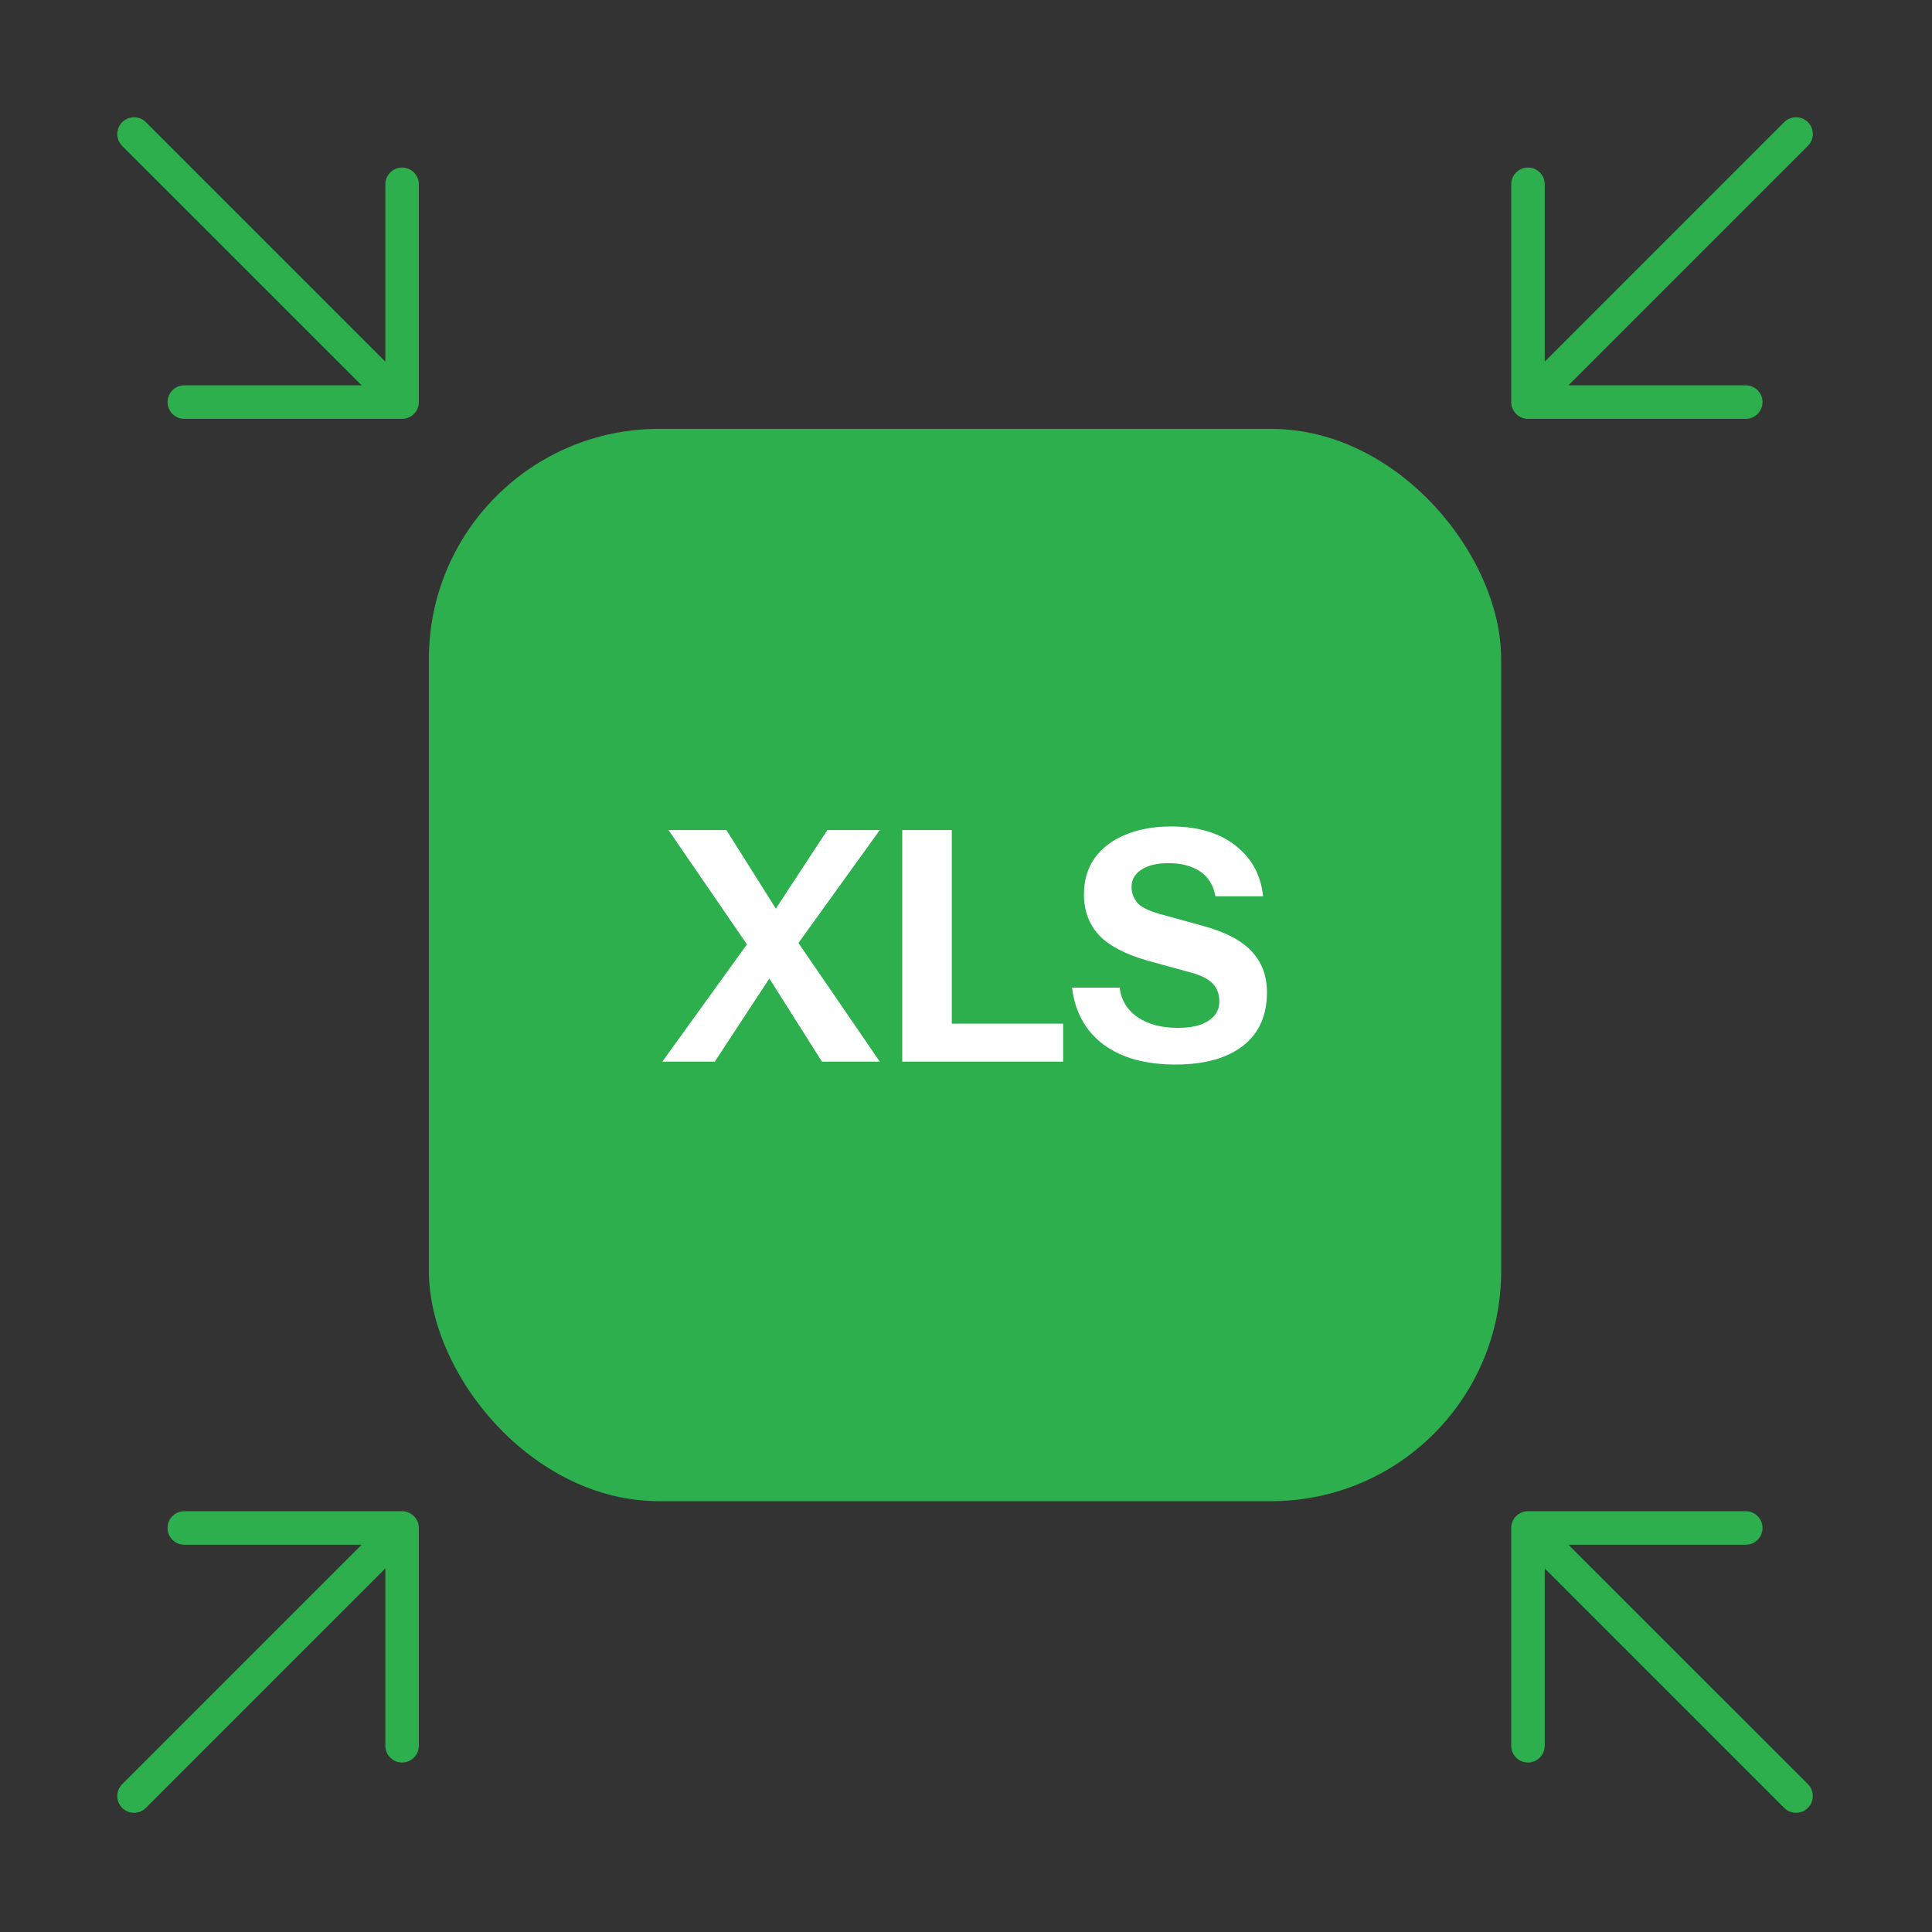
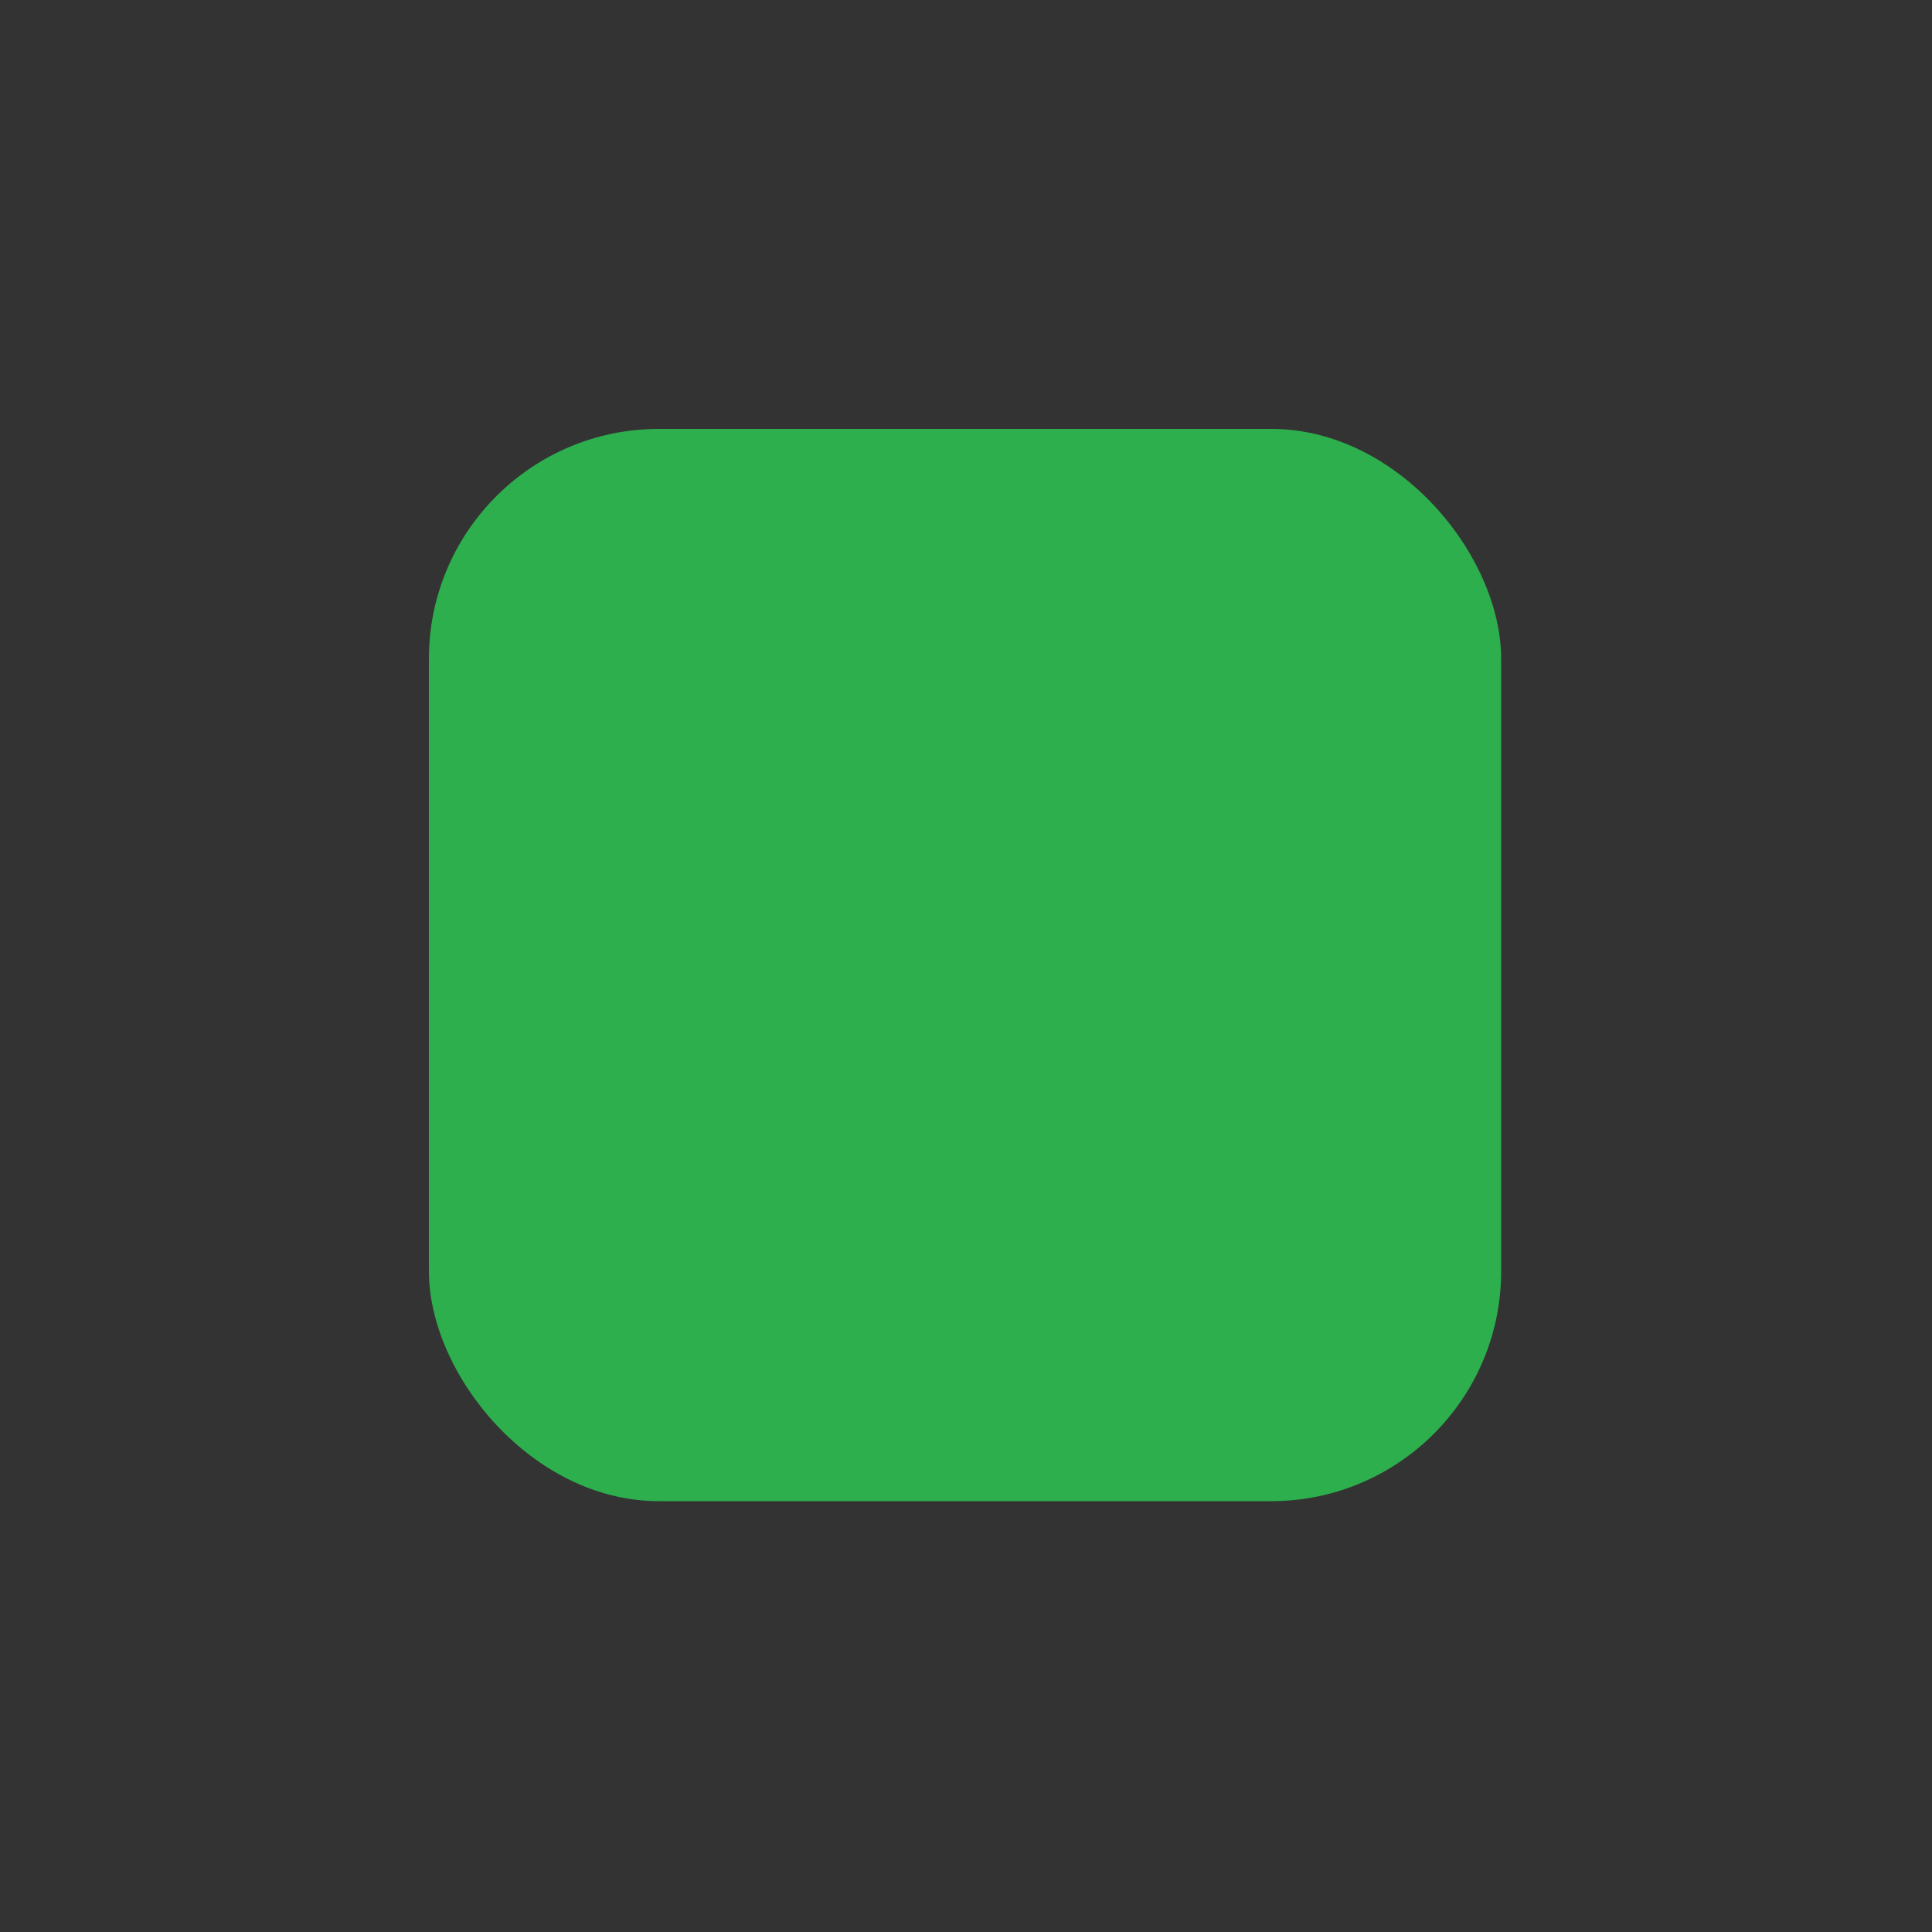
<svg xmlns="http://www.w3.org/2000/svg" width="40" height="40" viewBox="0 0 40 40" fill="none">
  <rect x="0" y="0" width="40" height="40" fill="#333333" stroke="none" />
  <rect x="8.88" y="8.88" width="22.2" height="22.2" rx="4.761" fill="#2DAF4D" />
-   <path d="M17.017 21.98L15.691 19.882L13.84 17.185H15.039L16.284 19.163L18.215 21.98H17.017ZM15.838 19.156L17.13 17.185H18.215L16.177 20.015L15.838 19.156ZM16.071 20.042L14.799 21.98H13.713L15.731 19.183L16.071 20.042ZM18.68 21.98V17.185H19.706V21.98H18.68ZM19.16 21.98V21.194H22.011V21.98H19.16ZM24.34 22.04C23.718 22.04 23.221 21.902 22.848 21.627C22.475 21.347 22.257 20.954 22.195 20.448H23.181C23.212 20.706 23.336 20.91 23.554 21.061C23.771 21.207 24.049 21.281 24.386 21.281C24.662 21.281 24.872 21.232 25.019 21.134C25.17 21.037 25.245 20.905 25.245 20.741C25.245 20.586 25.201 20.462 25.112 20.368C25.023 20.271 24.87 20.193 24.653 20.135L23.76 19.889C23.303 19.76 22.968 19.585 22.755 19.363C22.546 19.136 22.442 18.854 22.442 18.517C22.442 18.228 22.515 17.98 22.661 17.771C22.812 17.558 23.023 17.396 23.294 17.285C23.565 17.169 23.882 17.111 24.246 17.111C24.806 17.111 25.252 17.245 25.585 17.511C25.918 17.773 26.107 18.122 26.151 18.557H25.165C25.121 18.321 25.012 18.148 24.839 18.037C24.67 17.926 24.453 17.871 24.186 17.871C23.956 17.871 23.771 17.915 23.634 18.004C23.496 18.093 23.427 18.213 23.427 18.364C23.427 18.479 23.465 18.586 23.54 18.683C23.616 18.776 23.773 18.856 24.013 18.923L24.906 19.169C25.376 19.298 25.714 19.476 25.918 19.702C26.127 19.924 26.231 20.206 26.231 20.548C26.231 21.028 26.064 21.396 25.732 21.654C25.398 21.911 24.934 22.04 24.34 22.04Z" fill="white" />
-   <path d="M37.43 3.02L32.472 7.978H36.144C36.236 7.978 36.325 8.014 36.39 8.08C36.455 8.145 36.491 8.233 36.491 8.325C36.491 8.417 36.455 8.505 36.39 8.57C36.325 8.635 36.236 8.672 36.144 8.672H31.635C31.543 8.672 31.455 8.635 31.39 8.57C31.325 8.505 31.288 8.417 31.288 8.325V3.815C31.288 3.723 31.325 3.635 31.39 3.57C31.455 3.505 31.543 3.469 31.635 3.469C31.727 3.469 31.815 3.505 31.88 3.57C31.945 3.635 31.982 3.723 31.982 3.815V7.488L36.94 2.529C36.972 2.497 37.01 2.472 37.052 2.454C37.094 2.437 37.139 2.428 37.185 2.428C37.23 2.428 37.276 2.437 37.318 2.454C37.36 2.472 37.398 2.497 37.43 2.529C37.463 2.562 37.488 2.6 37.506 2.642C37.523 2.684 37.532 2.729 37.532 2.775C37.532 2.82 37.523 2.866 37.506 2.908C37.488 2.95 37.463 2.988 37.43 3.02Z" fill="#2DAF4D" />
-   <path d="M36.94 37.43L31.982 32.472V36.144C31.982 36.236 31.945 36.325 31.88 36.39C31.815 36.455 31.727 36.491 31.635 36.491C31.543 36.491 31.455 36.455 31.39 36.39C31.325 36.325 31.288 36.236 31.288 36.144V31.635C31.288 31.543 31.325 31.455 31.39 31.39C31.455 31.325 31.543 31.288 31.635 31.288H36.145C36.236 31.288 36.325 31.325 36.39 31.39C36.455 31.455 36.491 31.543 36.491 31.635C36.491 31.727 36.455 31.815 36.39 31.88C36.325 31.945 36.236 31.982 36.145 31.982H32.472L37.431 36.94C37.463 36.972 37.488 37.01 37.506 37.052C37.523 37.094 37.532 37.139 37.532 37.185C37.532 37.23 37.523 37.276 37.506 37.318C37.488 37.36 37.463 37.398 37.431 37.43C37.398 37.463 37.36 37.488 37.318 37.506C37.276 37.523 37.231 37.532 37.185 37.532C37.14 37.532 37.094 37.523 37.052 37.506C37.01 37.488 36.972 37.463 36.94 37.43Z" fill="#2DAF4D" />
-   <path d="M2.53 36.94L7.488 31.982H3.816C3.724 31.982 3.635 31.945 3.57 31.88C3.505 31.815 3.469 31.727 3.469 31.635C3.469 31.543 3.505 31.455 3.57 31.39C3.635 31.325 3.724 31.288 3.816 31.288H8.325C8.417 31.288 8.505 31.325 8.57 31.39C8.635 31.455 8.672 31.543 8.672 31.635V36.145C8.672 36.236 8.635 36.325 8.57 36.39C8.505 36.455 8.417 36.491 8.325 36.491C8.233 36.491 8.145 36.455 8.08 36.39C8.015 36.325 7.978 36.236 7.978 36.145V32.472L3.02 37.431C2.988 37.463 2.95 37.488 2.908 37.506C2.866 37.523 2.821 37.532 2.775 37.532C2.729 37.532 2.684 37.523 2.642 37.506C2.6 37.488 2.562 37.463 2.53 37.431C2.497 37.398 2.472 37.36 2.454 37.318C2.437 37.276 2.428 37.231 2.428 37.185C2.428 37.14 2.437 37.094 2.454 37.052C2.472 37.01 2.497 36.972 2.53 36.94Z" fill="#2DAF4D" />
-   <path d="M3.02 2.53L7.978 7.488V3.816C7.978 3.724 8.014 3.635 8.08 3.57C8.145 3.505 8.233 3.469 8.325 3.469C8.417 3.469 8.505 3.505 8.57 3.57C8.635 3.635 8.672 3.724 8.672 3.816V8.325C8.672 8.417 8.635 8.505 8.57 8.57C8.505 8.635 8.417 8.672 8.325 8.672H3.815C3.723 8.672 3.635 8.635 3.57 8.57C3.505 8.505 3.469 8.417 3.469 8.325C3.469 8.233 3.505 8.145 3.57 8.08C3.635 8.015 3.723 7.978 3.815 7.978H7.488L2.529 3.02C2.497 2.988 2.472 2.95 2.454 2.908C2.437 2.866 2.428 2.821 2.428 2.775C2.428 2.729 2.437 2.684 2.454 2.642C2.472 2.6 2.497 2.562 2.529 2.53C2.562 2.497 2.6 2.472 2.642 2.454C2.684 2.437 2.729 2.428 2.775 2.428C2.82 2.428 2.866 2.437 2.908 2.454C2.95 2.472 2.988 2.497 3.02 2.53Z" fill="#2DAF4D" />
</svg>